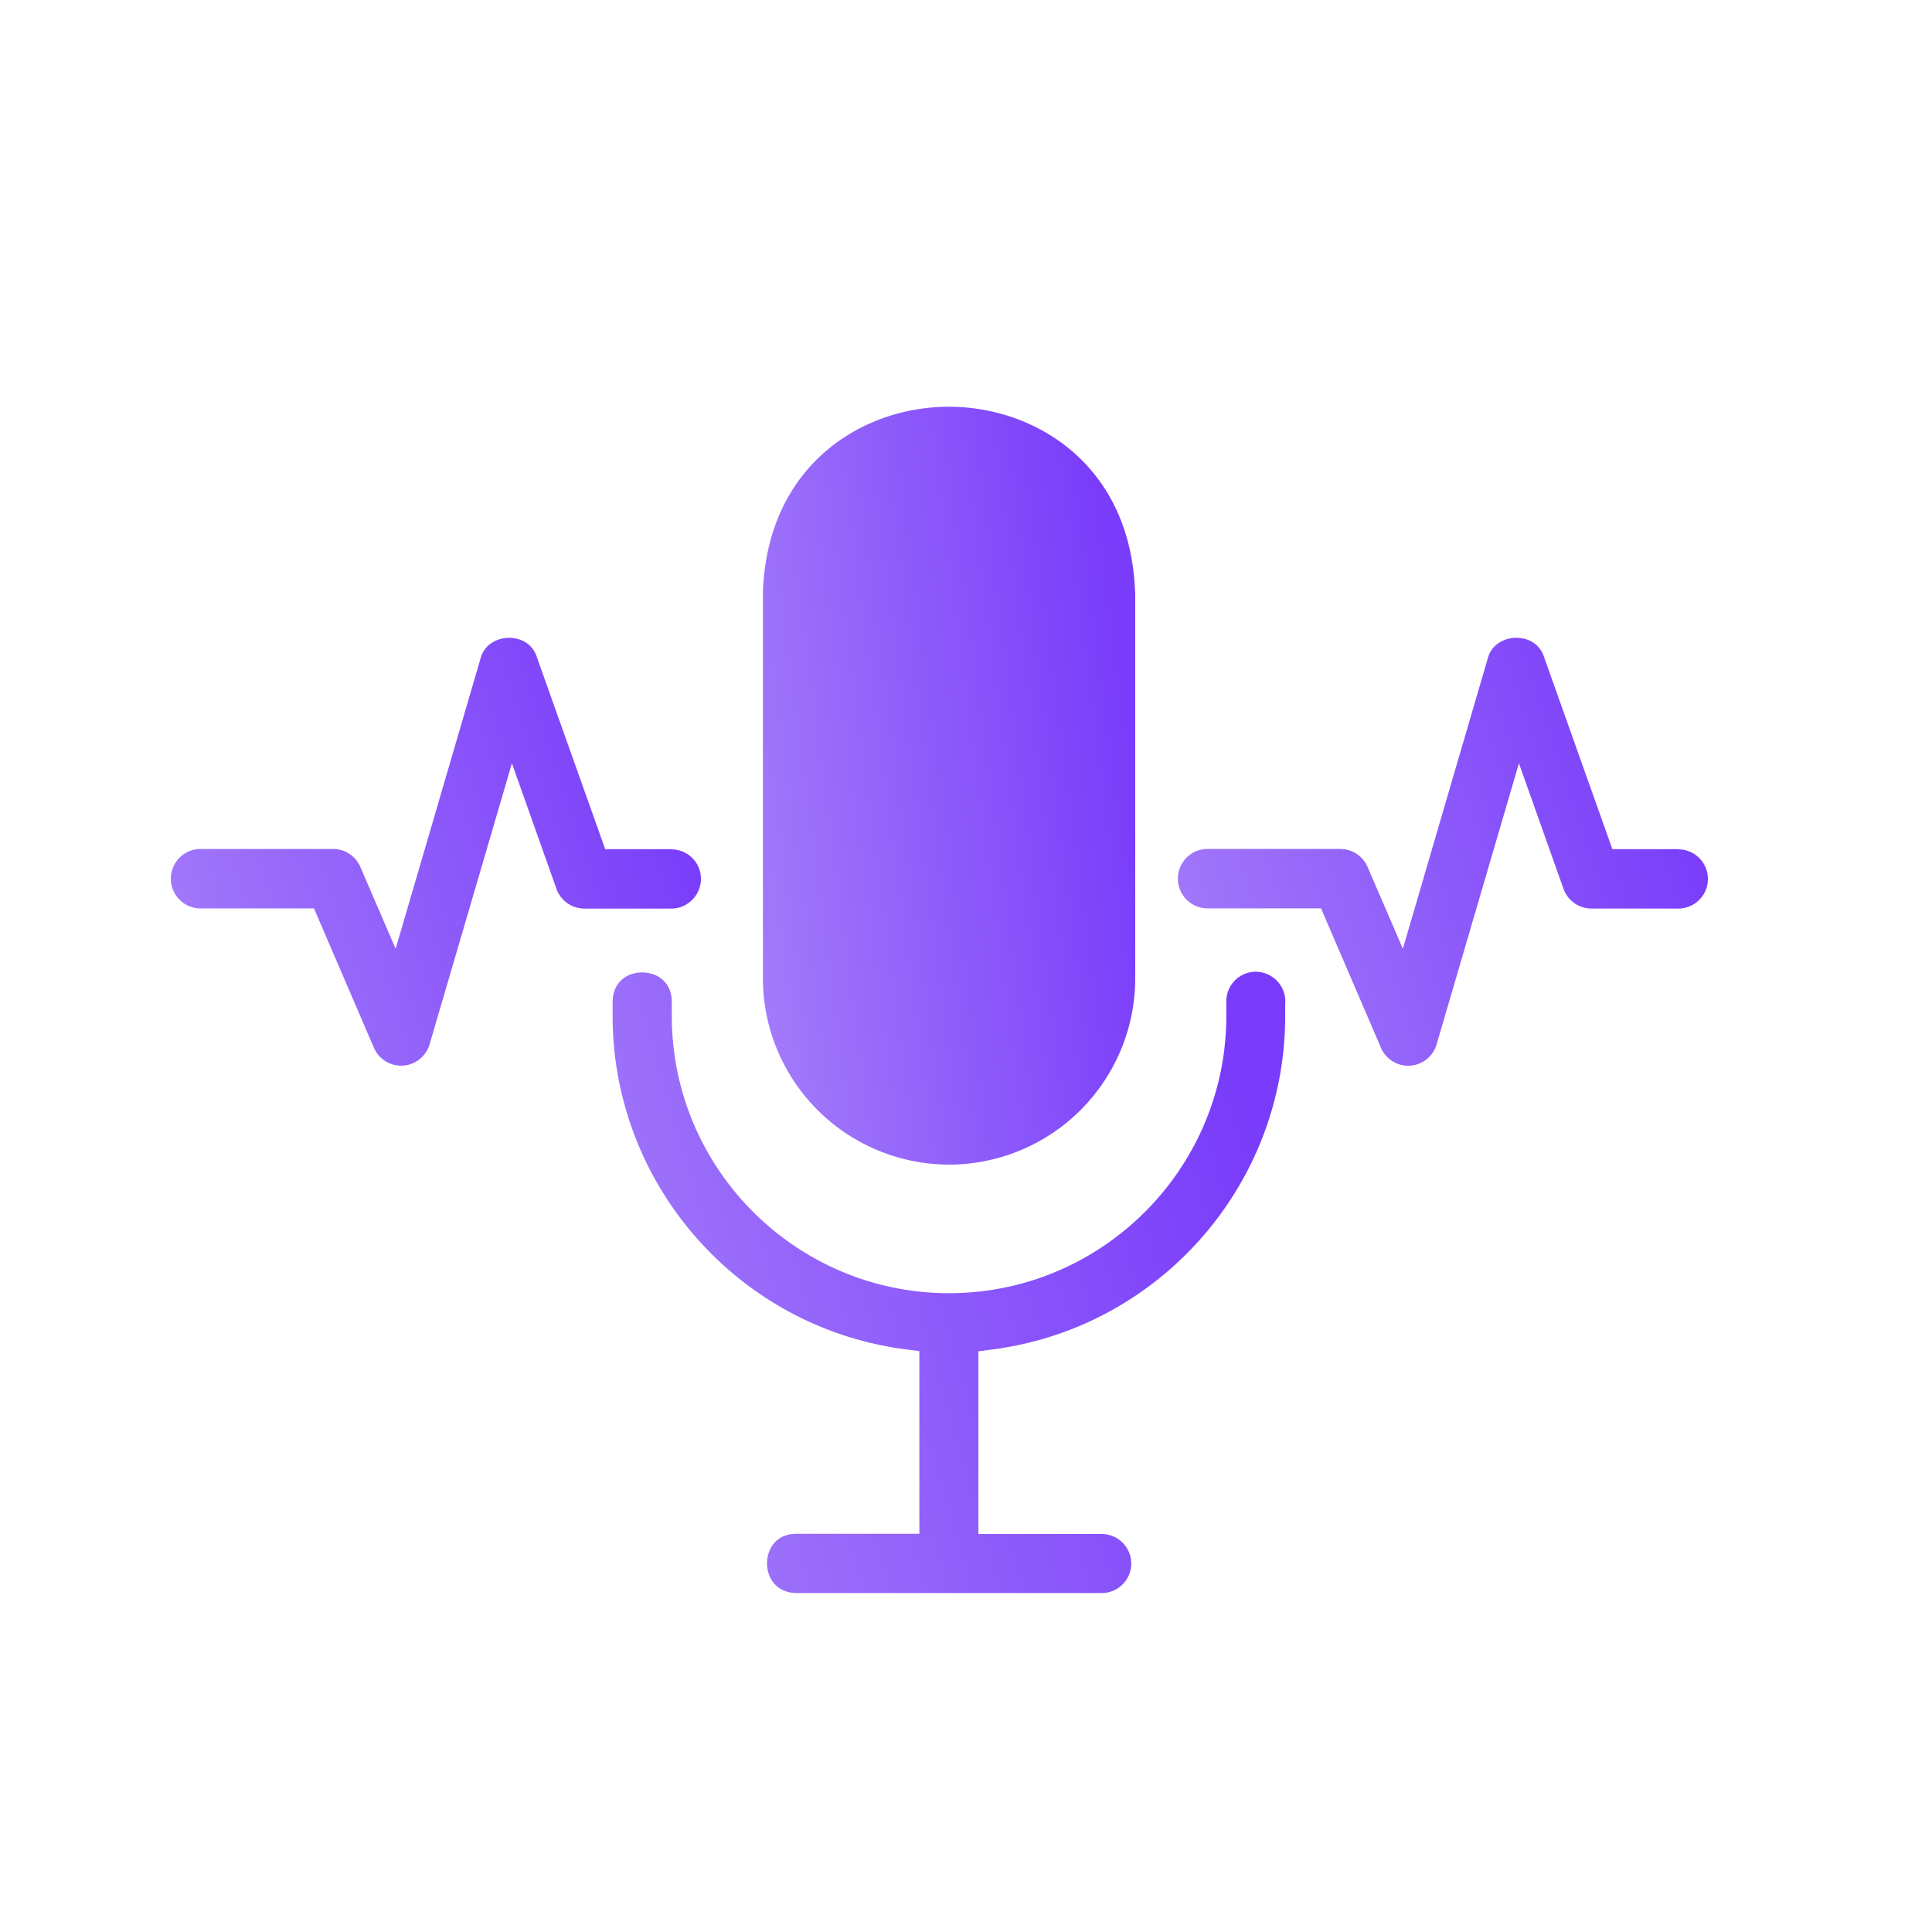
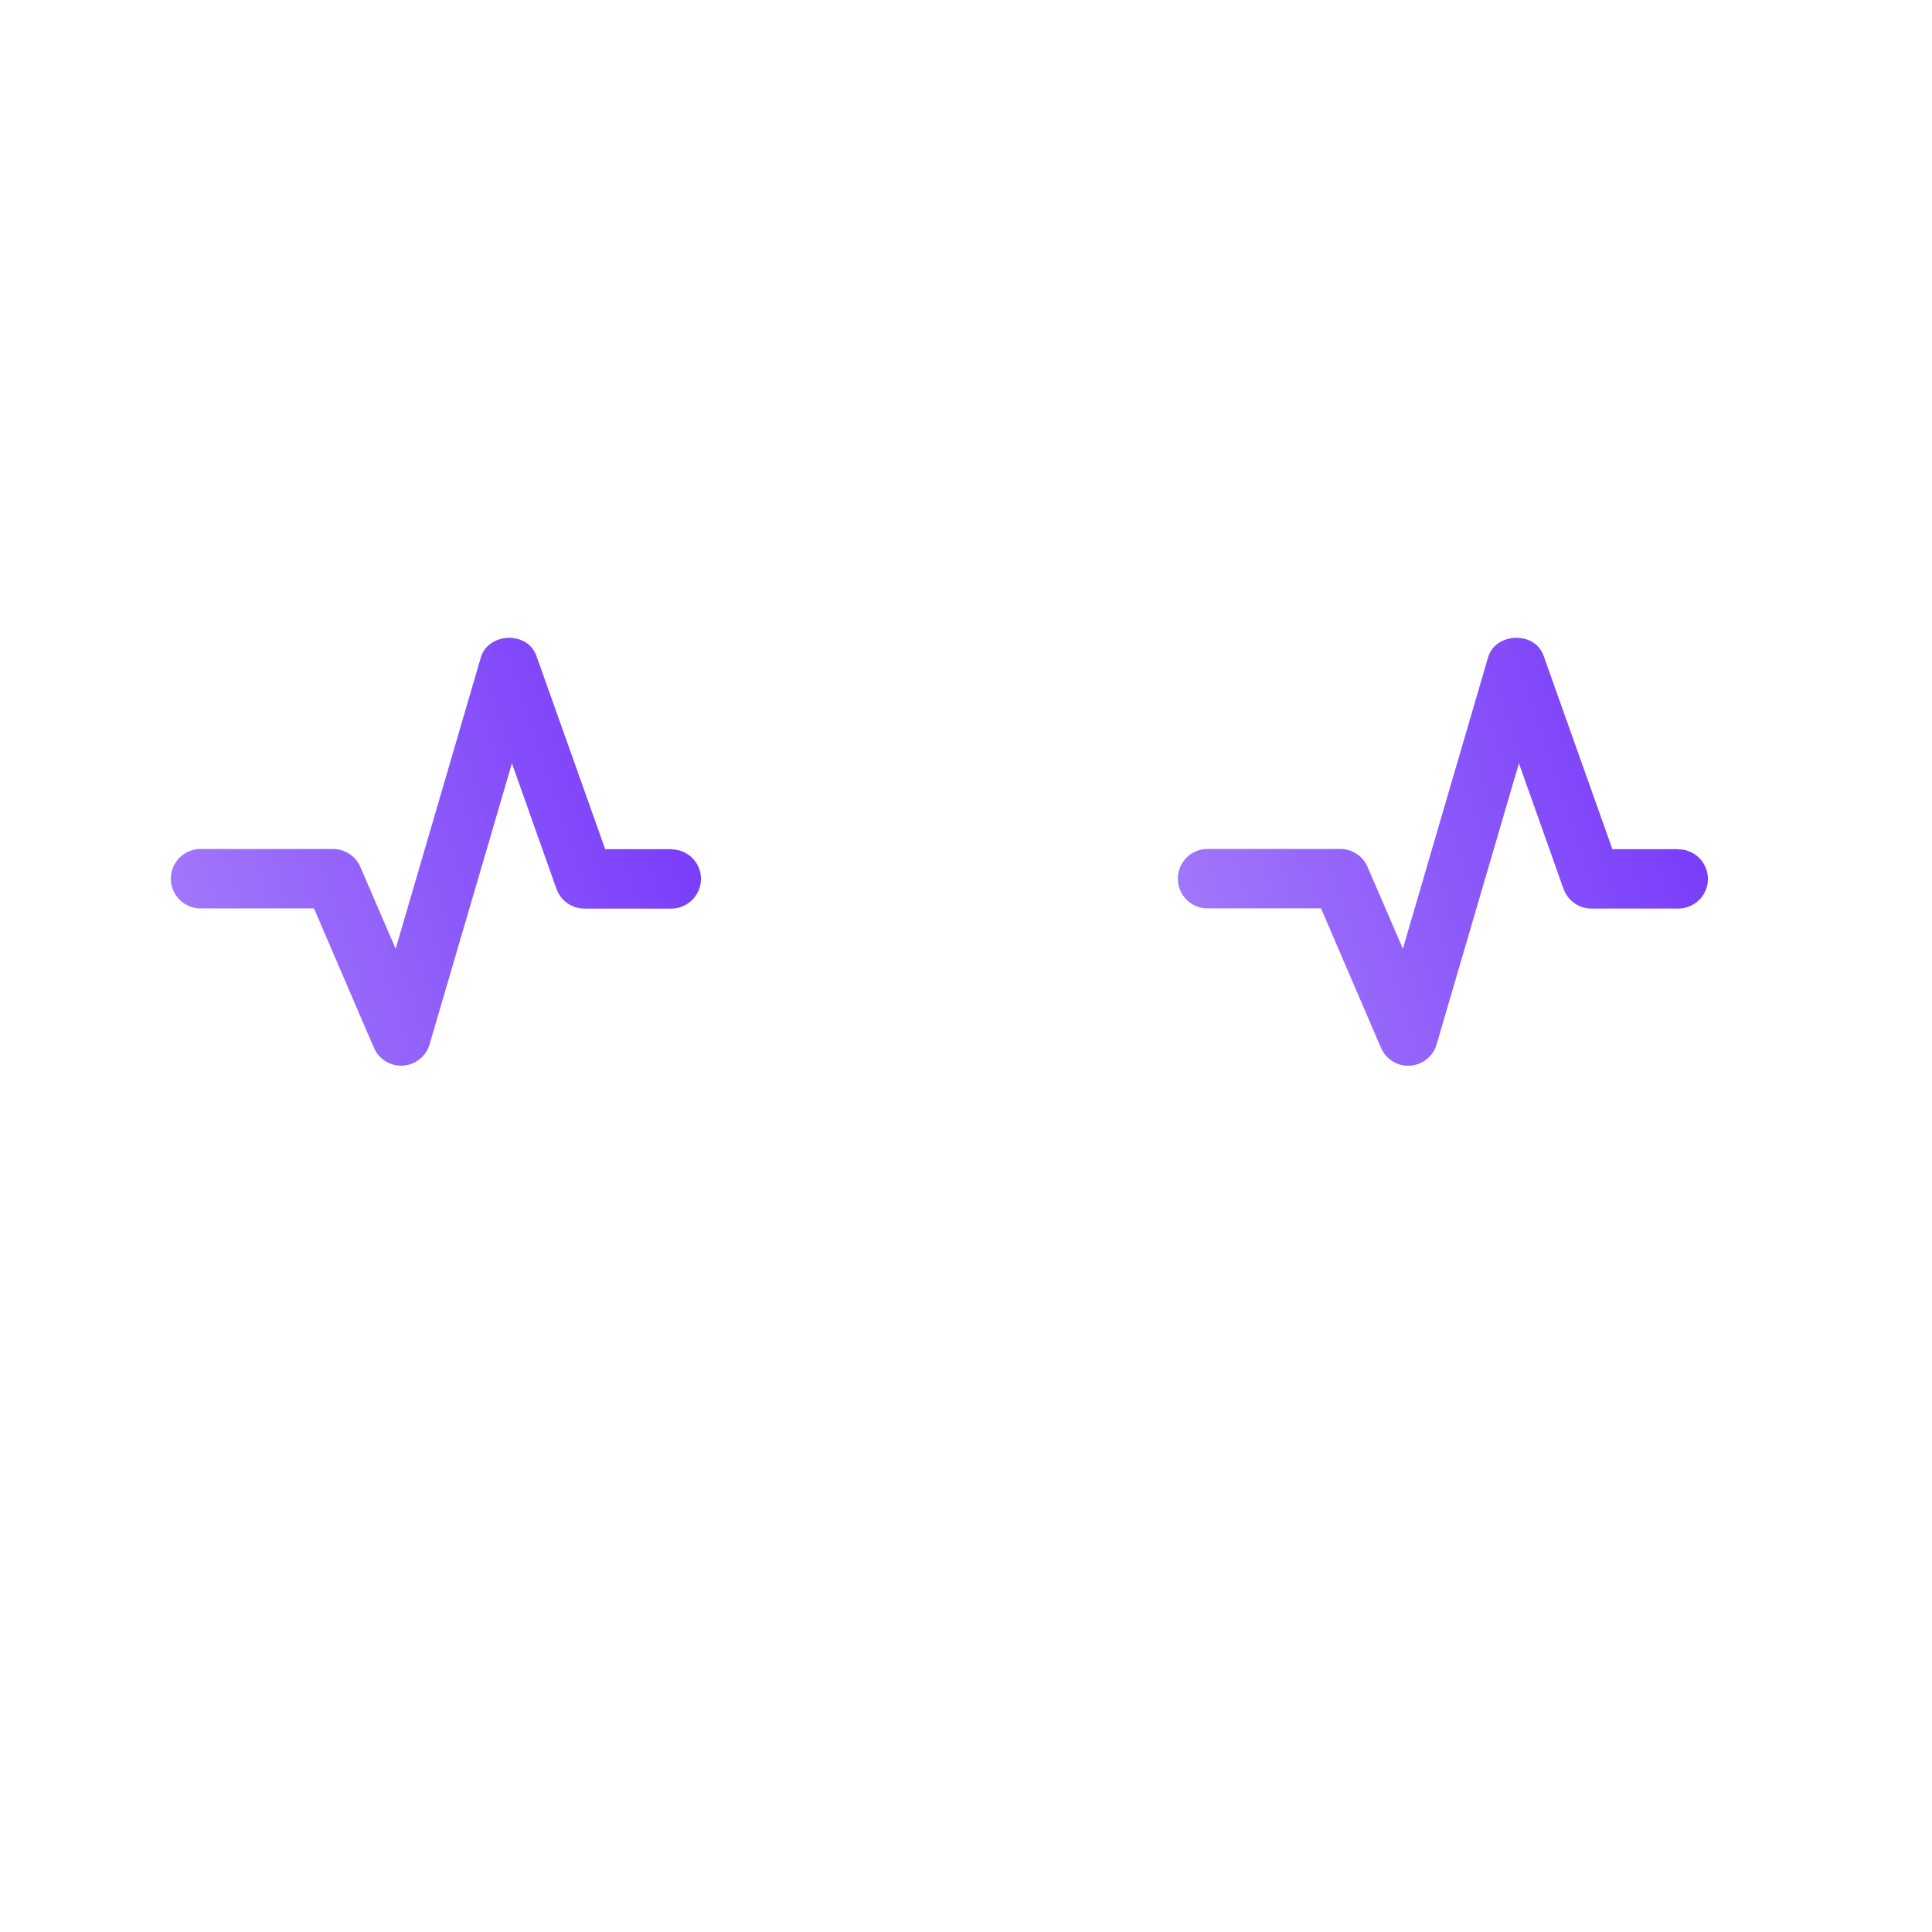
<svg xmlns="http://www.w3.org/2000/svg" fill="none" viewBox="0 0 57 57">
-   <path fill="url(#a)" d="M33.487 17.45c-.139-3.74-2.944-5.45-5.492-5.45-2.549 0-5.348 1.71-5.487 5.466V28.86A5.502 5.502 0 0 0 28 34.36a5.502 5.502 0 0 0 5.493-5.498V17.45h-.006Z" />
-   <path fill="url(#b)" d="M37.922 29.545a.88.88 0 0 0-.871-.876.872.872 0 0 0-.871.876v.428c0 4.509-3.67 8.18-8.18 8.18-4.509 0-8.18-3.671-8.18-8.18v-.428c-.01-.588-.443-.855-.876-.855-.427 0-.86.267-.87.86v.423c0 5.006 3.75 9.242 8.719 9.846l.331.043v5.39h-3.638c-.588.006-.855.444-.855.871 0 .428.267.866.86.877h9.013a.871.871 0 0 0 0-1.742h-3.638v-5.39l.331-.044c4.969-.603 8.72-4.84 8.72-9.846v-.428l.005-.005Z" />
  <path fill="url(#c)" d="M19.805 25.052h-1.95L15.84 19.39c-.139-.438-.529-.577-.838-.572-.31.006-.706.171-.823.604l-2.506 8.57-1.042-2.415a.876.876 0 0 0-.801-.529H5.876a.877.877 0 0 0 0 1.752h3.387l1.769 4.114a.875.875 0 0 0 1.64-.096l2.431-8.297 1.314 3.703a.876.876 0 0 0 .823.582h2.565c.48 0 .87-.39.876-.876a.872.872 0 0 0-.876-.871v-.006Z" />
  <path fill="url(#d)" d="M49.52 25.052h-1.95l-2.014-5.663c-.139-.438-.528-.577-.838-.572-.31.006-.706.171-.823.604l-2.506 8.57-1.042-2.415a.876.876 0 0 0-.801-.529h-3.96a.877.877 0 0 0 0 1.752h3.388l1.769 4.114c.139.321.454.53.801.53a.877.877 0 0 0 .839-.626l2.43-8.297 1.315 3.703a.876.876 0 0 0 .823.582h2.564a.872.872 0 1 0 0-1.747l.006-.006Z" />
  <defs>
    <linearGradient id="a" x1="32.255" x2="19.585" y1="12.97" y2="14.636" gradientUnits="userSpaceOnUse">
      <stop stop-color="#793CFA" />
      <stop offset="1" stop-color="#A67FFA" />
    </linearGradient>
    <linearGradient id="b" x1="35.686" x2="14.201" y1="29.465" y2="35.69" gradientUnits="userSpaceOnUse">
      <stop stop-color="#793CFA" />
      <stop offset="1" stop-color="#A67FFA" />
    </linearGradient>
    <linearGradient id="c" x1="18.915" x2="2.346" y1="19.365" y2="24.873" gradientUnits="userSpaceOnUse">
      <stop stop-color="#793CFA" />
      <stop offset="1" stop-color="#A67FFA" />
    </linearGradient>
    <linearGradient id="d" x1="48.625" x2="32.057" y1="19.365" y2="24.873" gradientUnits="userSpaceOnUse">
      <stop stop-color="#793CFA" />
      <stop offset="1" stop-color="#A67FFA" />
    </linearGradient>
  </defs>
</svg>